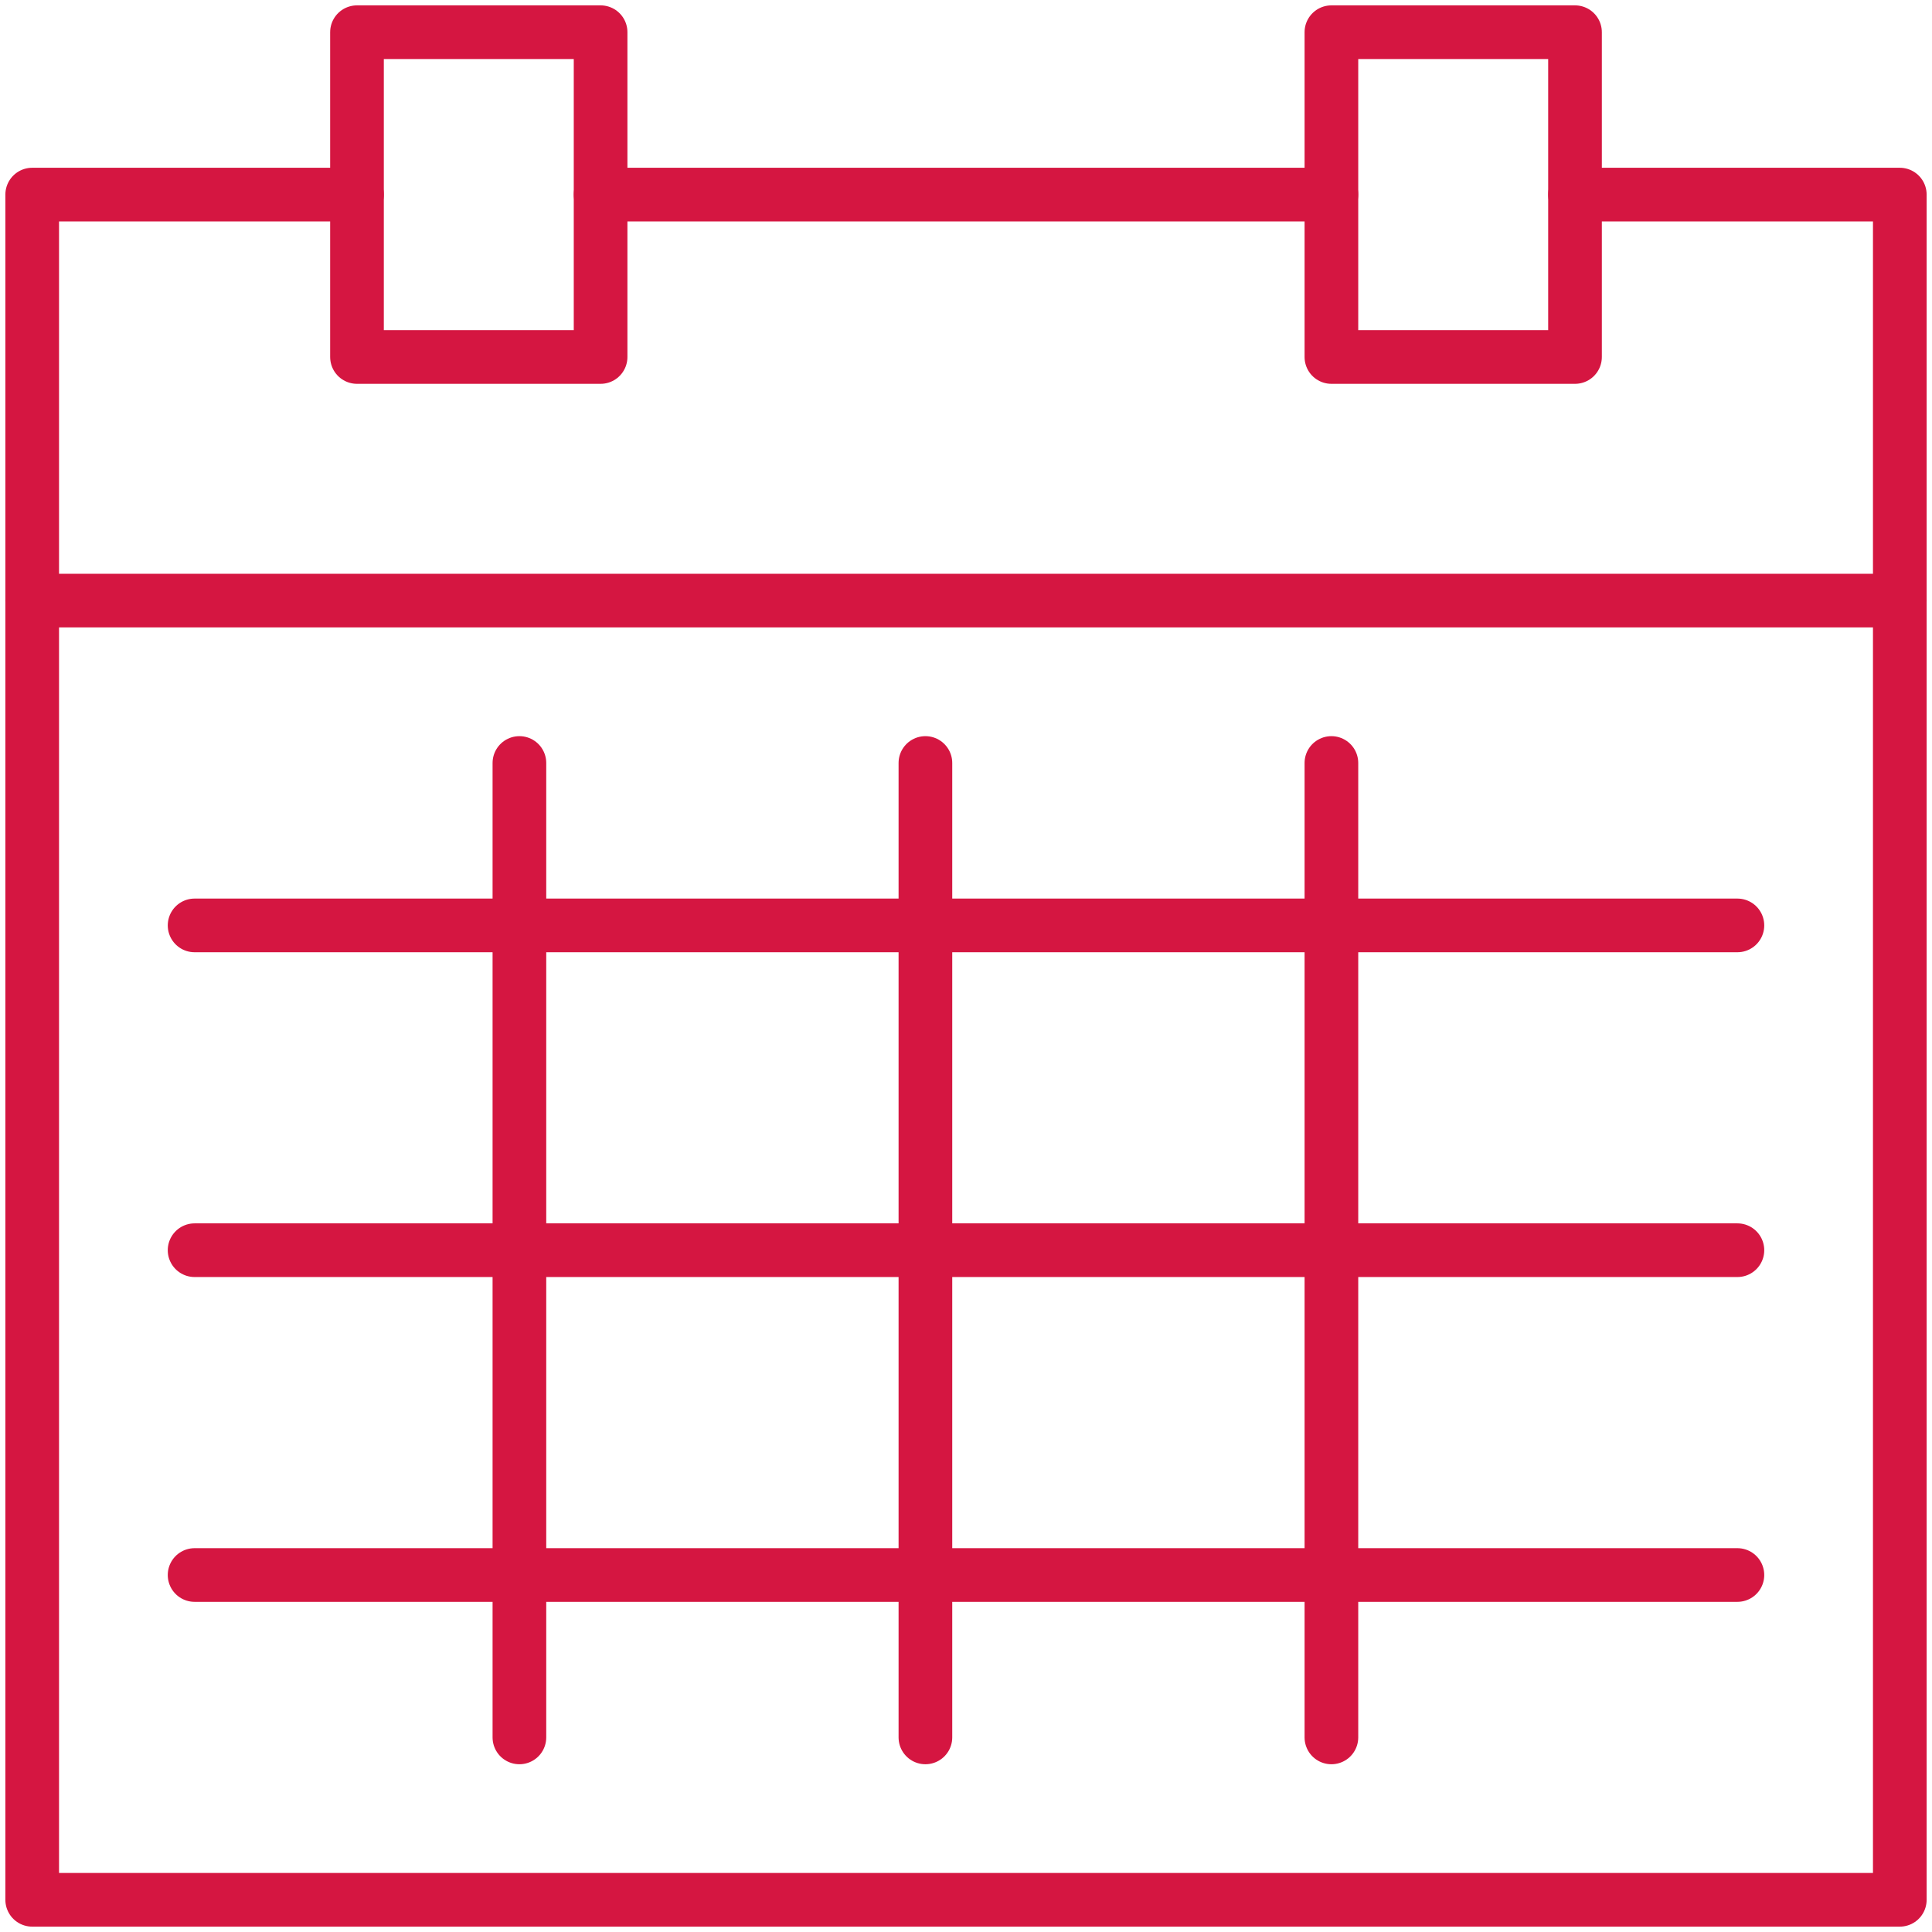
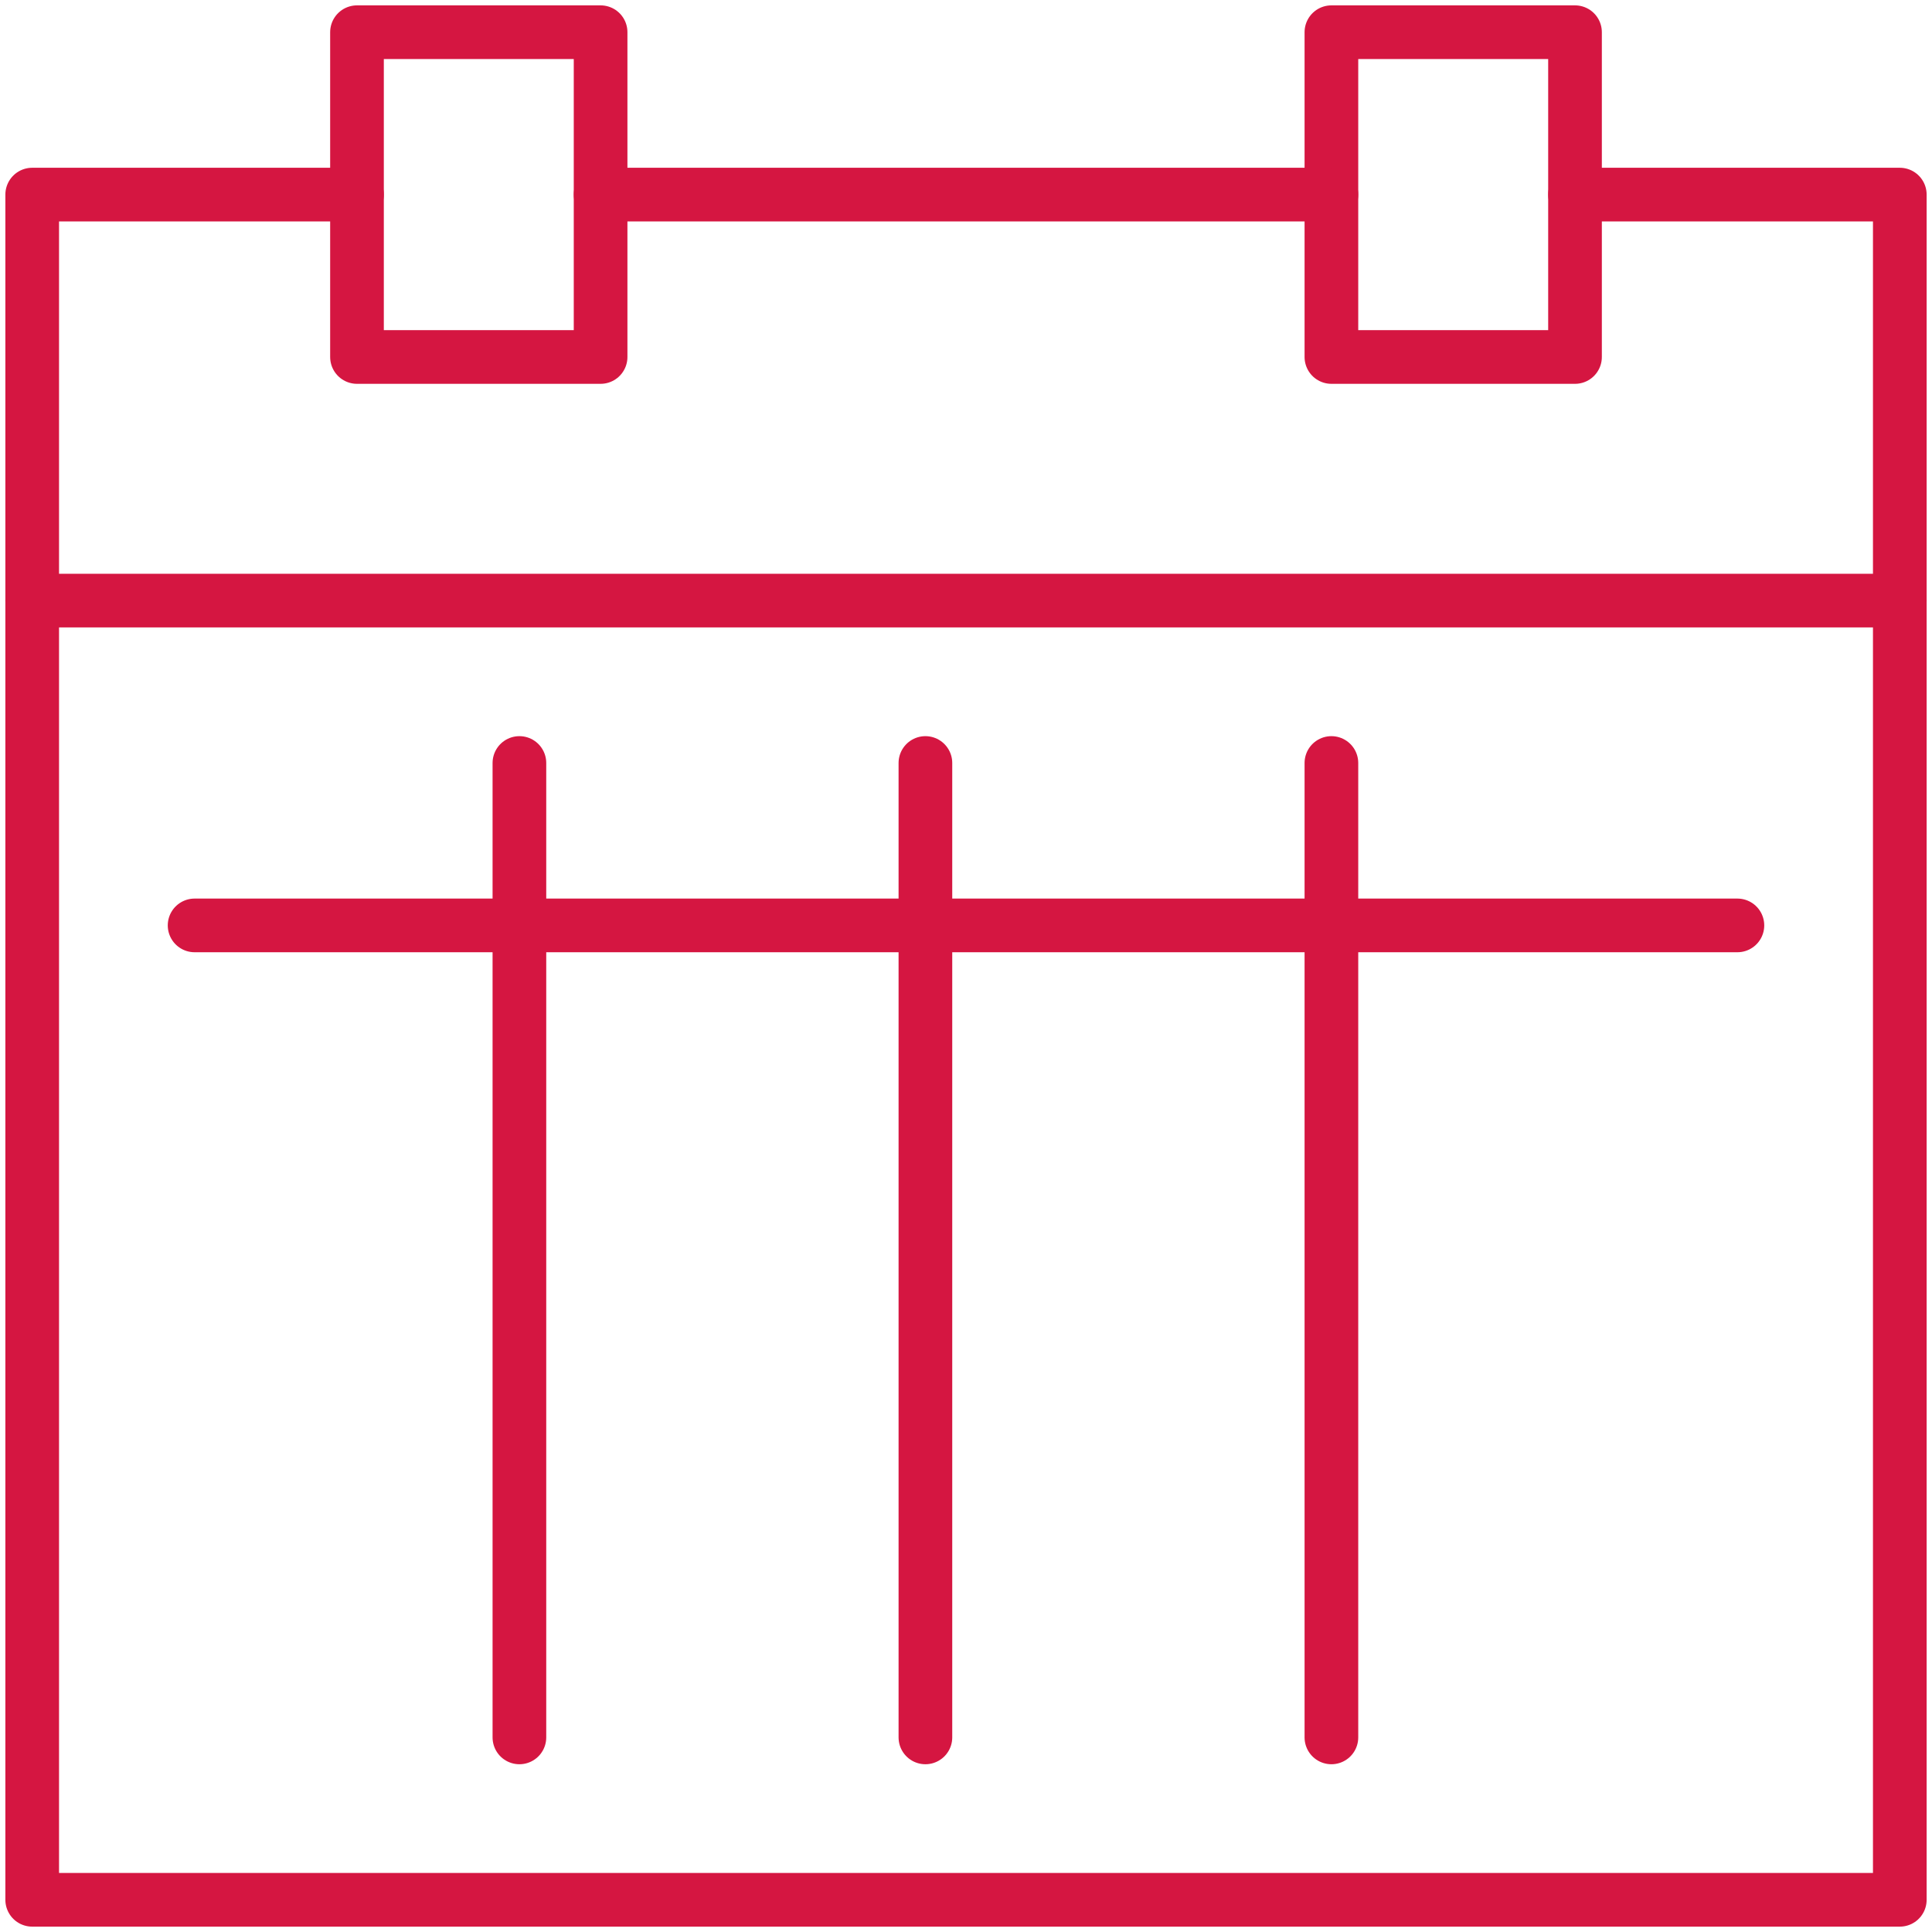
<svg xmlns="http://www.w3.org/2000/svg" version="1.1" id="Layer_1" x="0px" y="0px" viewBox="-33 -33 90 90" xml:space="preserve">
  <g id="Filled_Icons" display="none">
    <g display="inline">
      <rect x="12.5" y="16" width="4.5" height="3" />
-       <rect x="7" y="16" width="4.5" height="3" />
      <rect x="12.5" y="12" width="4.5" height="3" />
-       <rect x="7" y="12" width="4.5" height="3" />
      <path d="M0,23.5C0,23.775,0.224,24,0.5,24h23c0.275,0,0.5-0.225,0.5-0.5V8H0V23.5z M2.5,16C2.224,16,2,15.775,2,15.5 C2,15.225,2.224,15,2.5,15H6v-3H2.5C2.224,12,2,11.776,2,11.5C2,11.224,2.224,11,2.5,11H6V9.5C6,9.224,6.224,9,6.5,9 C6.776,9,7,9.224,7,9.5V11h4.5V9.5C11.5,9.224,11.724,9,12,9c0.276,0,0.5,0.224,0.5,0.5V11H17V9.5C17,9.224,17.225,9,17.5,9 C17.775,9,18,9.224,18,9.5V11h3.5c0.275,0,0.5,0.224,0.5,0.5c0,0.276-0.225,0.5-0.5,0.5H18v3h3.5c0.275,0,0.5,0.225,0.5,0.5 c0,0.275-0.225,0.5-0.5,0.5H18v3h3.5c0.275,0,0.5,0.225,0.5,0.5c0,0.275-0.225,0.5-0.5,0.5H18v1.5c0,0.275-0.225,0.5-0.5,0.5 c-0.275,0-0.5-0.225-0.5-0.5V20h-4.5v1.5c0,0.275-0.224,0.5-0.5,0.5c-0.276,0-0.5-0.225-0.5-0.5V20H7v1.5 C7,21.775,6.776,22,6.5,22C6.224,22,6,21.775,6,21.5V20H2.5C2.224,20,2,19.775,2,19.5C2,19.225,2.224,19,2.5,19H6v-3H2.5z" />
-       <path d="M23.5,2H20V0.5C20,0.224,19.775,0,19.5,0h-3C16.225,0,16,0.224,16,0.5V2H8V0.5C8,0.224,7.776,0,7.5,0h-3 C4.224,0,4,0.224,4,0.5V2H0.5C0.224,2,0,2.224,0,2.5V7h24V2.5C24,2.224,23.775,2,23.5,2z M7,4H5V1h2V4z M19,4h-2V1h2V4z" />
    </g>
  </g>
  <g id="Outline_Icons">
    <g>
      <polyline fill="none" stroke="#D51641" stroke-width="2.5" stroke-linecap="round" stroke-linejoin="round" stroke-miterlimit="10" points=" -16.37,-23.935 -31.5,-23.935 -31.5,55.5 55.5,55.5 55.5,-23.935 40.37,-23.935 " />
      <rect x="-16.37" y="-31.5" fill="none" stroke="#D51641" stroke-width="2.5" stroke-linecap="round" stroke-linejoin="round" stroke-miterlimit="10" width="11.348" height="15.13" />
      <rect x="29.022" y="-31.5" fill="none" stroke="#D51641" stroke-width="2.5" stroke-linecap="round" stroke-linejoin="round" stroke-miterlimit="10" width="11.348" height="15.13" />
      <line fill="none" stroke="#D51641" stroke-width="2.5" stroke-linecap="round" stroke-linejoin="round" stroke-miterlimit="10" x1="-5.022" y1="-23.935" x2="29.022" y2="-23.935" />
      <line fill="none" stroke="#D51641" stroke-width="2.5" stroke-linecap="round" stroke-linejoin="round" stroke-miterlimit="10" x1="-31.5" y1="-5.022" x2="55.5" y2="-5.022" />
      <line fill="none" stroke="#D51641" stroke-width="2.5" stroke-linecap="round" stroke-linejoin="round" stroke-miterlimit="10" x1="-8.804" y1="2.543" x2="-8.804" y2="47.935" />
      <line fill="none" stroke="#D51641" stroke-width="2.5" stroke-linecap="round" stroke-linejoin="round" stroke-miterlimit="10" x1="10.109" y1="2.543" x2="10.109" y2="47.935" />
      <line fill="none" stroke="#D51641" stroke-width="2.5" stroke-linecap="round" stroke-linejoin="round" stroke-miterlimit="10" x1="29.022" y1="2.543" x2="29.022" y2="47.935" />
      <line fill="none" stroke="#D51641" stroke-width="2.5" stroke-linecap="round" stroke-linejoin="round" stroke-miterlimit="10" x1="-23.935" y1="10.109" x2="47.935" y2="10.109" />
-       <line fill="none" stroke="#D51641" stroke-width="2.5" stroke-linecap="round" stroke-linejoin="round" stroke-miterlimit="10" x1="-23.935" y1="25.239" x2="47.935" y2="25.239" />
-       <line fill="none" stroke="#D51641" stroke-width="2.5" stroke-linecap="round" stroke-linejoin="round" stroke-miterlimit="10" x1="-23.935" y1="40.37" x2="47.935" y2="40.37" />
    </g>
  </g>
</svg>